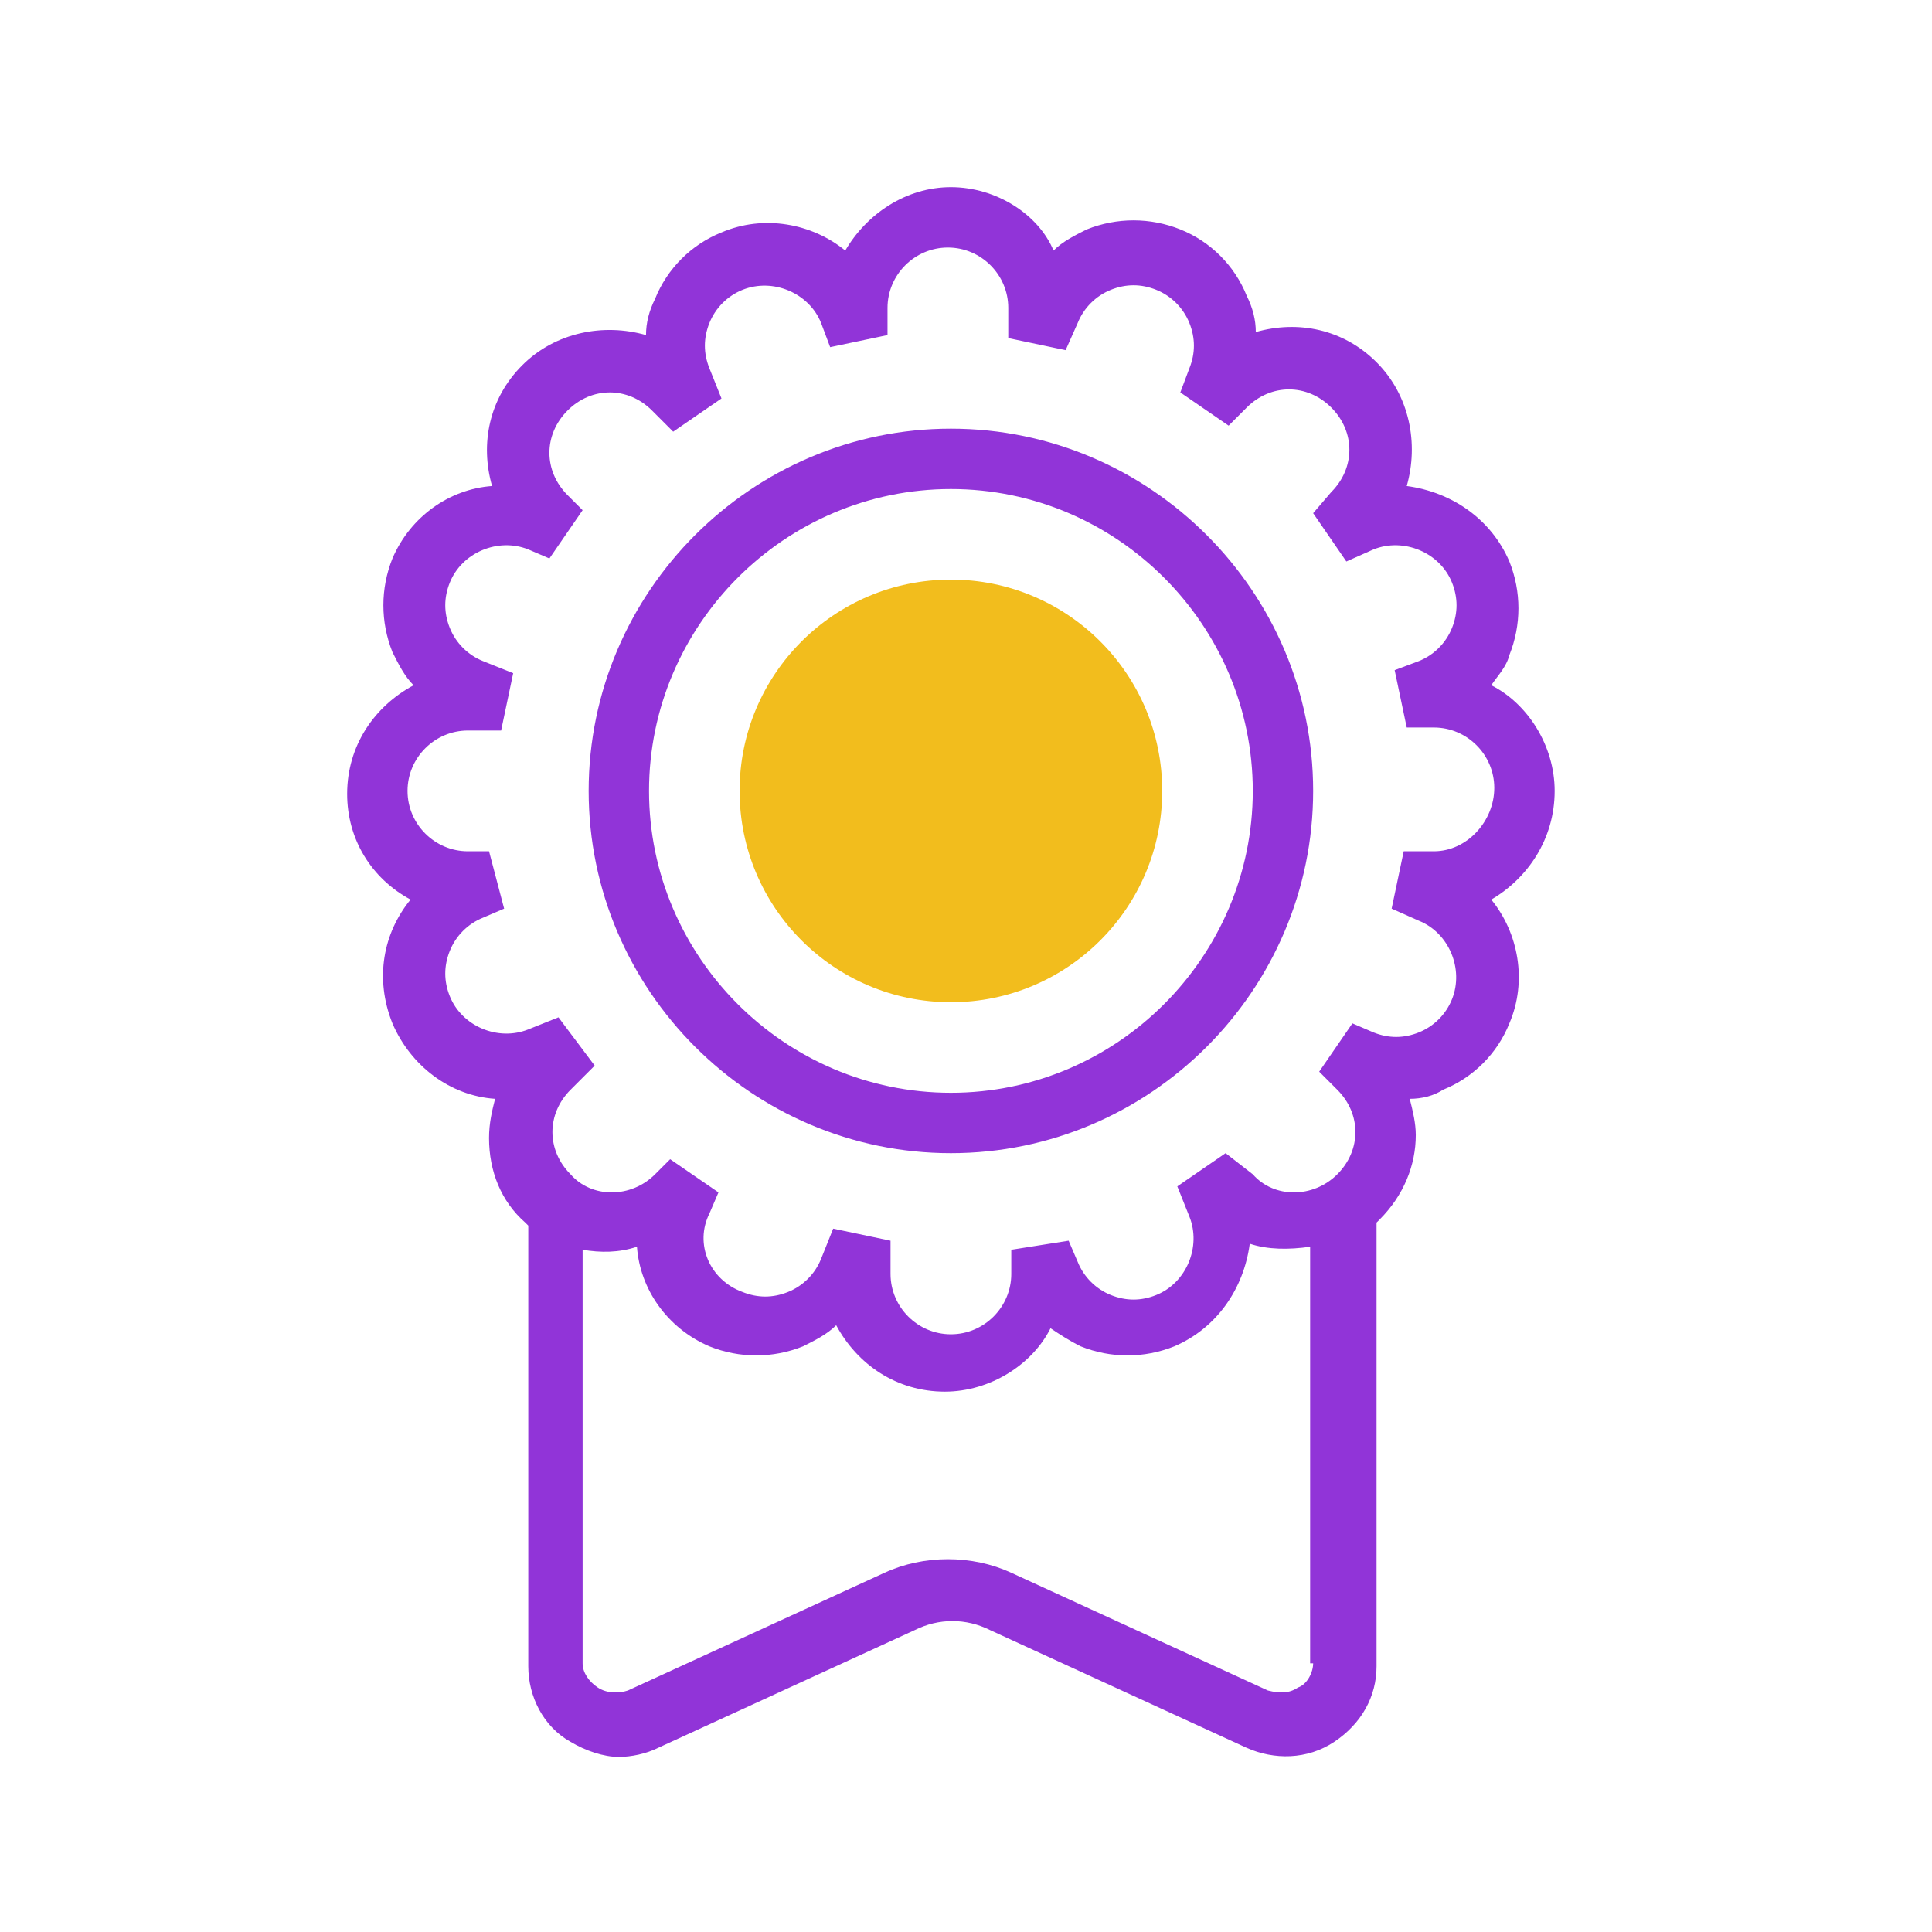
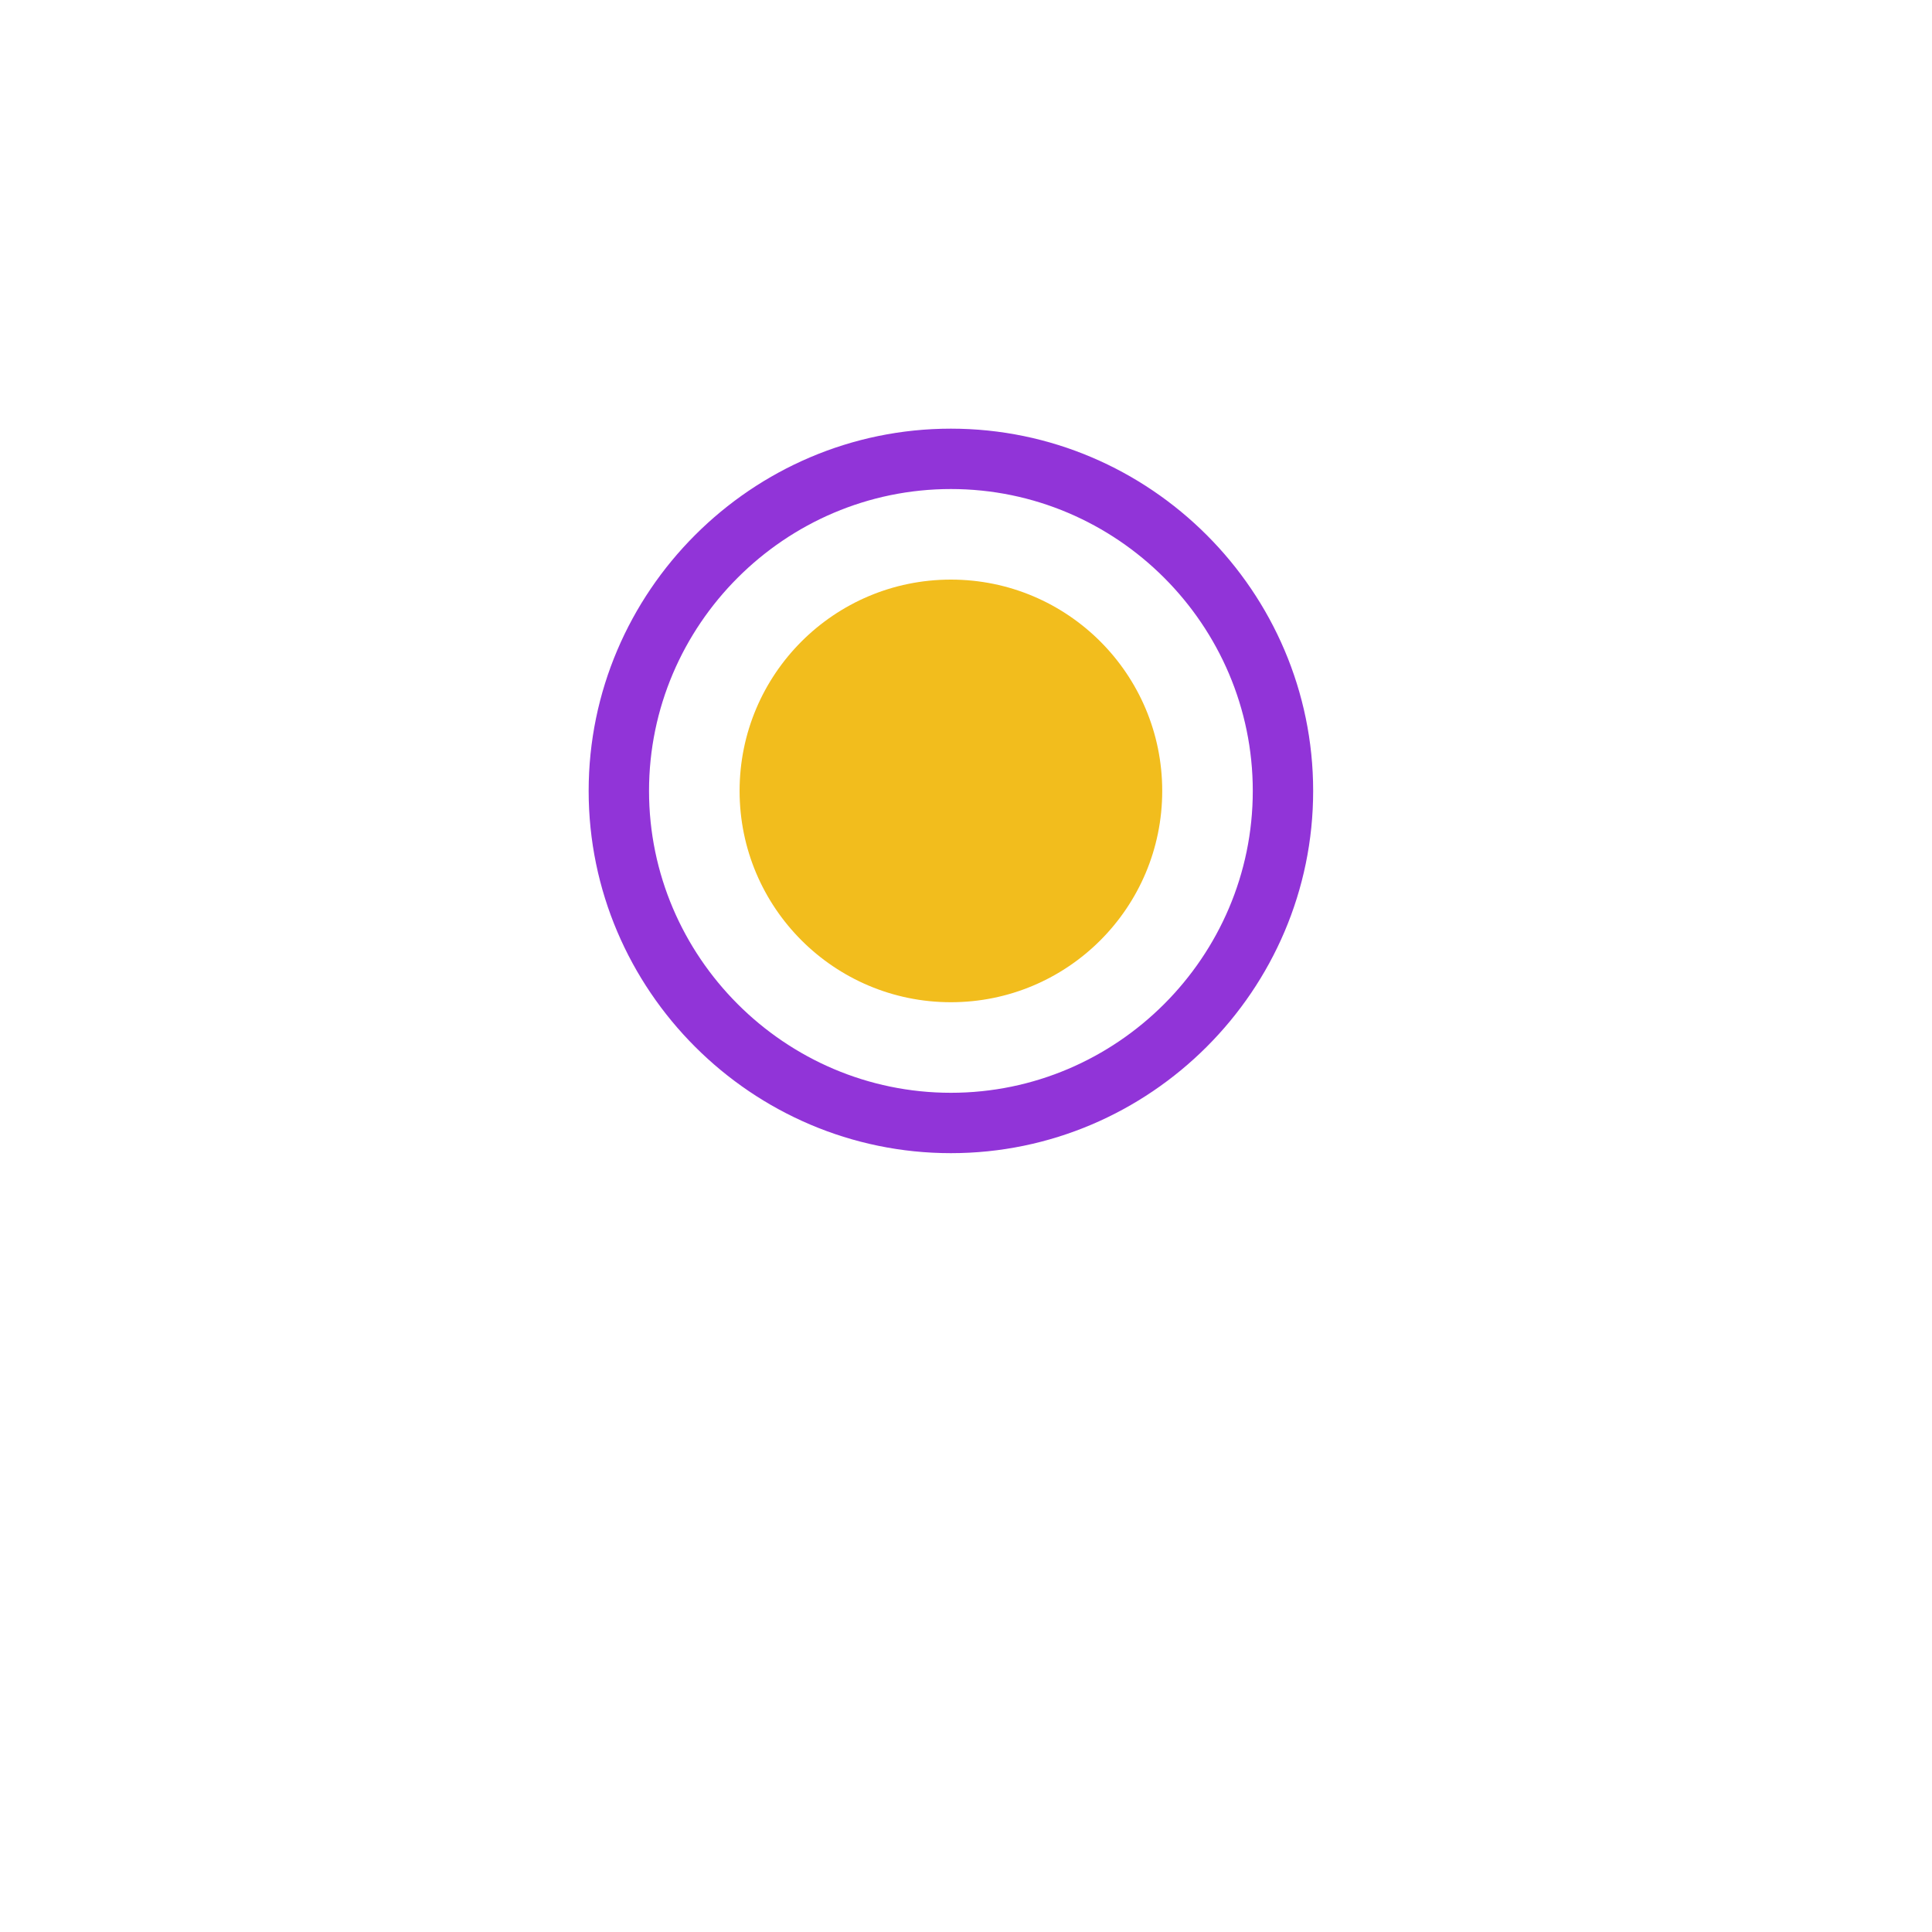
<svg xmlns="http://www.w3.org/2000/svg" version="1.1" id="Layer_1" x="0px" y="0px" viewBox="0 0 64 64" style="enable-background:new 0 0 64 64;" xml:space="preserve">
  <style type="text/css">
	.st0{fill:#9134D8;}
	.st1{fill:#F2BD1D;}
</style>
  <g>
-     <path class="st0" d="M51.5,26.2c0-1.5-0.9-2.9-2.1-3.5c0.2-0.3,0.5-0.6,0.6-1c0.4-1,0.4-2.1,0-3.1c-0.6-1.4-1.9-2.3-3.4-2.5   c0.4-1.4,0.1-3-1-4.1s-2.6-1.4-4-1c0-0.4-0.1-0.8-0.3-1.2c-0.4-1-1.2-1.8-2.2-2.2c-1-0.4-2.1-0.4-3.1,0c-0.4,0.2-0.8,0.4-1.1,0.7   c-0.5-1.2-1.9-2.1-3.4-2.1S28.7,7.1,28,8.3c-1.1-0.9-2.7-1.2-4.1-0.6c-1,0.4-1.8,1.2-2.2,2.2c-0.2,0.4-0.3,0.8-0.3,1.2   c-1.4-0.4-3-0.1-4.1,1s-1.4,2.6-1,4c-1.4,0.1-2.7,1-3.3,2.4c-0.4,1-0.4,2.1,0,3.1c0.2,0.4,0.4,0.8,0.7,1.1c-1.3,0.7-2.2,2-2.2,3.6   c0,1.5,0.8,2.8,2.1,3.5c-0.9,1.1-1.2,2.6-0.6,4.1c0.6,1.4,1.9,2.4,3.4,2.5c-0.1,0.4-0.2,0.8-0.2,1.3c0,1.1,0.4,2.1,1.2,2.8l0.1,0.1   v14.6c0,1,0.5,2,1.4,2.5c0.5,0.3,1.1,0.5,1.6,0.5c0.4,0,0.9-0.1,1.3-0.3l8.5-3.9c0.8-0.4,1.7-0.4,2.5,0l8.5,3.9   c0.9,0.4,2,0.4,2.9-0.2c0.9-0.6,1.4-1.5,1.4-2.5V40.5l0.1-0.1c0.8-0.8,1.2-1.8,1.2-2.8c0-0.4-0.1-0.8-0.2-1.2   c0.4,0,0.8-0.1,1.1-0.3c1-0.4,1.8-1.2,2.2-2.2c0.6-1.4,0.3-3-0.6-4.1C50.6,29.1,51.5,27.8,51.5,26.2z M43.5,55.1   c0,0.3-0.2,0.7-0.5,0.8c-0.3,0.2-0.6,0.2-1,0.1l-8.5-3.9c-1.3-0.6-2.9-0.6-4.2,0L20.8,56c-0.3,0.1-0.7,0.1-1-0.1   c-0.3-0.2-0.5-0.5-0.5-0.8V41.4c0.6,0.1,1.2,0.1,1.8-0.1c0.1,1.4,1,2.7,2.4,3.3c1,0.4,2.1,0.4,3.1,0c0.4-0.2,0.8-0.4,1.1-0.7   c0.7,1.3,2,2.2,3.6,2.2c1.5,0,2.9-0.9,3.5-2.1c0.3,0.2,0.6,0.4,1,0.6c1,0.4,2.1,0.4,3.1,0c1.4-0.6,2.3-1.9,2.5-3.4   c0.6,0.2,1.3,0.2,2,0.1v13.8H43.5z M47.5,28.2h-1l-0.4,1.9l0.9,0.4c1,0.4,1.5,1.6,1.1,2.6c-0.2,0.5-0.6,0.9-1.1,1.1   c-0.5,0.2-1,0.2-1.5,0l-0.7-0.3l-1.1,1.6l0.6,0.6c0.4,0.4,0.6,0.9,0.6,1.4s-0.2,1-0.6,1.4c-0.8,0.8-2.1,0.8-2.8,0l-0.9-0.7L39,39.3   l0.4,1c0.4,1-0.1,2.2-1.1,2.6c-0.5,0.2-1,0.2-1.5,0s-0.9-0.6-1.1-1.1l-0.3-0.7l-1.9,0.3v0.8c0,1.1-0.9,2-2,2s-2-0.9-2-2v-1.1   l-1.9-0.4l-0.4,1c-0.2,0.5-0.6,0.9-1.1,1.1c-0.5,0.2-1,0.2-1.5,0c-1.1-0.4-1.6-1.6-1.1-2.6l0.3-0.7l-1.6-1.1l-0.5,0.5   c-0.8,0.8-2.1,0.8-2.8,0c-0.4-0.4-0.6-0.9-0.6-1.4s0.2-1,0.6-1.4l0.8-0.8l-1.2-1.6l-1,0.4c-1,0.4-2.2-0.1-2.6-1.1   c-0.2-0.5-0.2-1,0-1.5c0.2-0.5,0.6-0.9,1.1-1.1l0.7-0.3l-0.5-1.9h-0.7c-1.1,0-2-0.9-2-2s0.9-2,2-2h1.1l0.4-1.9l-1-0.4   c-0.5-0.2-0.9-0.6-1.1-1.1c-0.2-0.5-0.2-1,0-1.5c0.4-1,1.6-1.5,2.6-1.1l0.7,0.3l1.1-1.6l-0.5-0.5c-0.8-0.8-0.8-2,0-2.8s2-0.8,2.8,0   l0.7,0.7l1.6-1.1l-0.4-1c-0.2-0.5-0.2-1,0-1.5s0.6-0.9,1.1-1.1c1-0.4,2.2,0.1,2.6,1.1l0.3,0.8l1.9-0.4v-0.9c0-1.1,0.9-2,2-2   c1.1,0,2,0.9,2,2v1l1.9,0.4l0.4-0.9c0.2-0.5,0.6-0.9,1.1-1.1c0.5-0.2,1-0.2,1.5,0s0.9,0.6,1.1,1.1c0.2,0.5,0.2,1,0,1.5L39.1,13   l1.6,1.1l0.6-0.6c0.8-0.8,2-0.8,2.8,0s0.8,2,0,2.8L43.5,17l1.1,1.6l0.9-0.4c1-0.4,2.2,0.1,2.6,1.1c0.2,0.5,0.2,1,0,1.5   s-0.6,0.9-1.1,1.1l-0.8,0.3l0.4,1.9h0.9c1.1,0,2,0.9,2,2S48.6,28.2,47.5,28.2z" />
    <path class="st0" d="M31.5,14.2c-6.6,0-12,5.4-12,12s5.4,12,12,12s12-5.4,12-12S38.1,14.2,31.5,14.2z M31.5,36.2   c-5.5,0-10-4.5-10-10s4.5-10,10-10s10,4.5,10,10S37,36.2,31.5,36.2z" />
    <g>
      <circle class="st1" cx="31.5" cy="26.2" r="7" />
    </g>
  </g>
</svg>